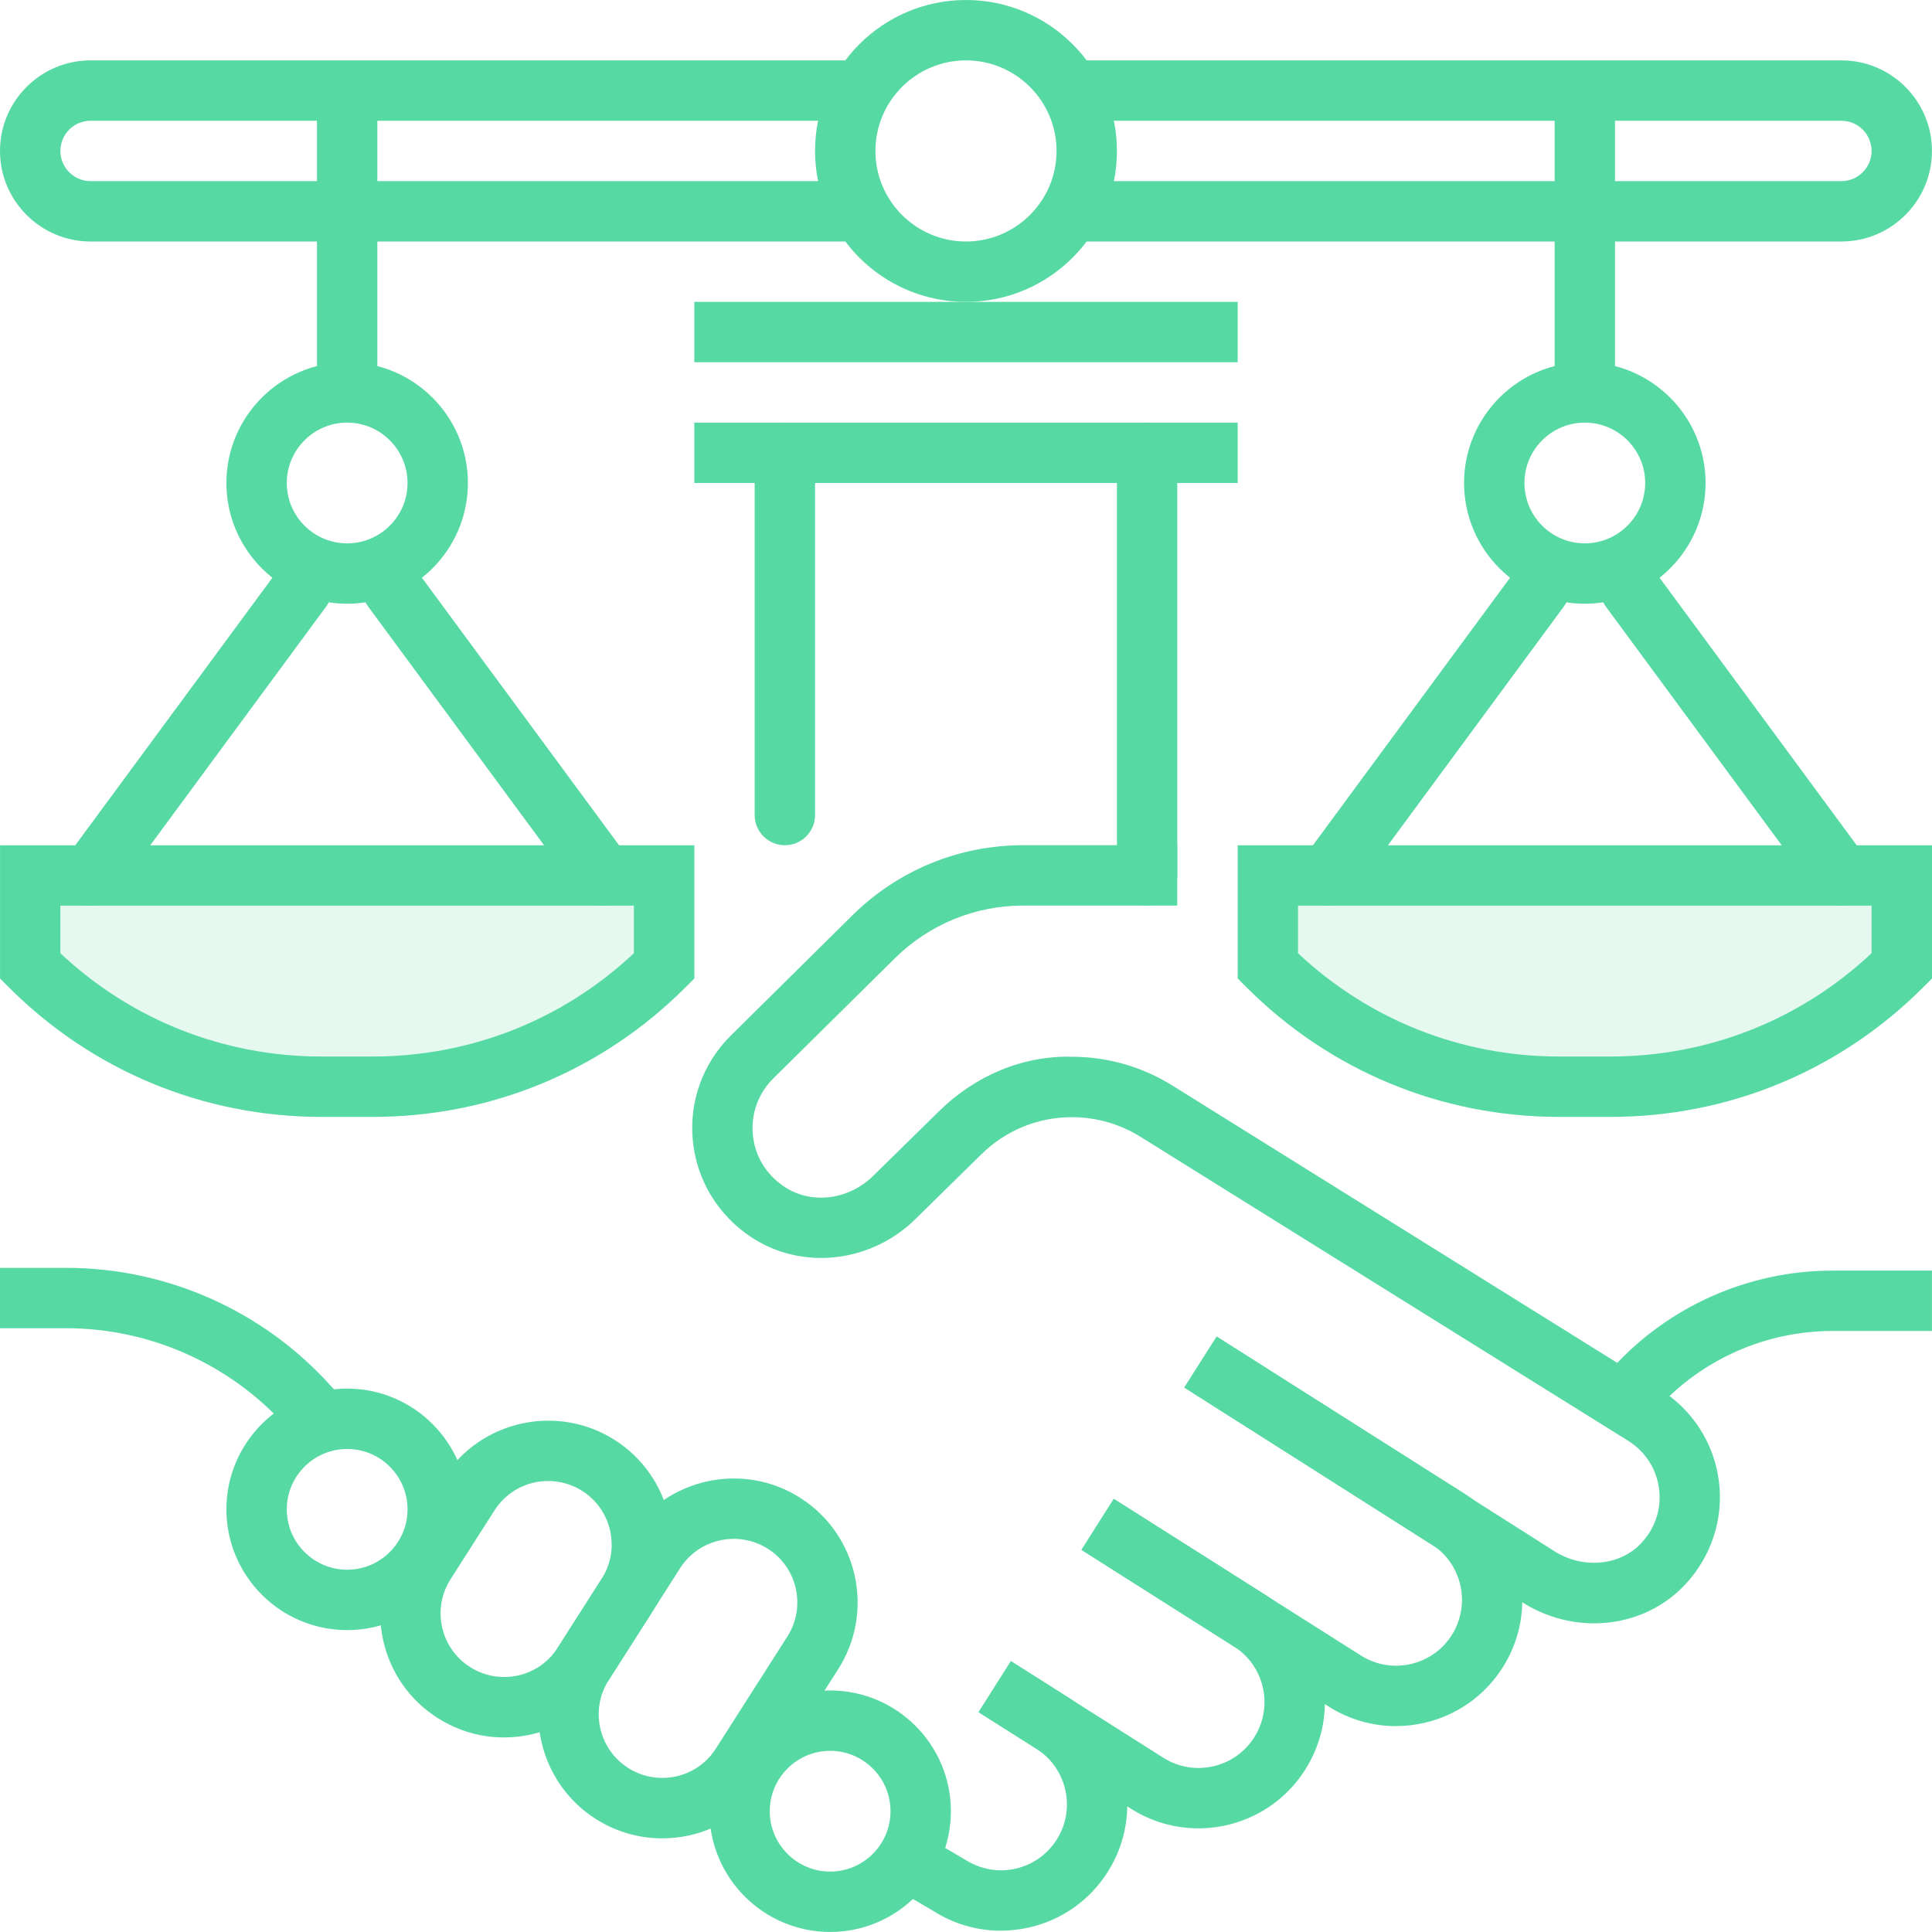
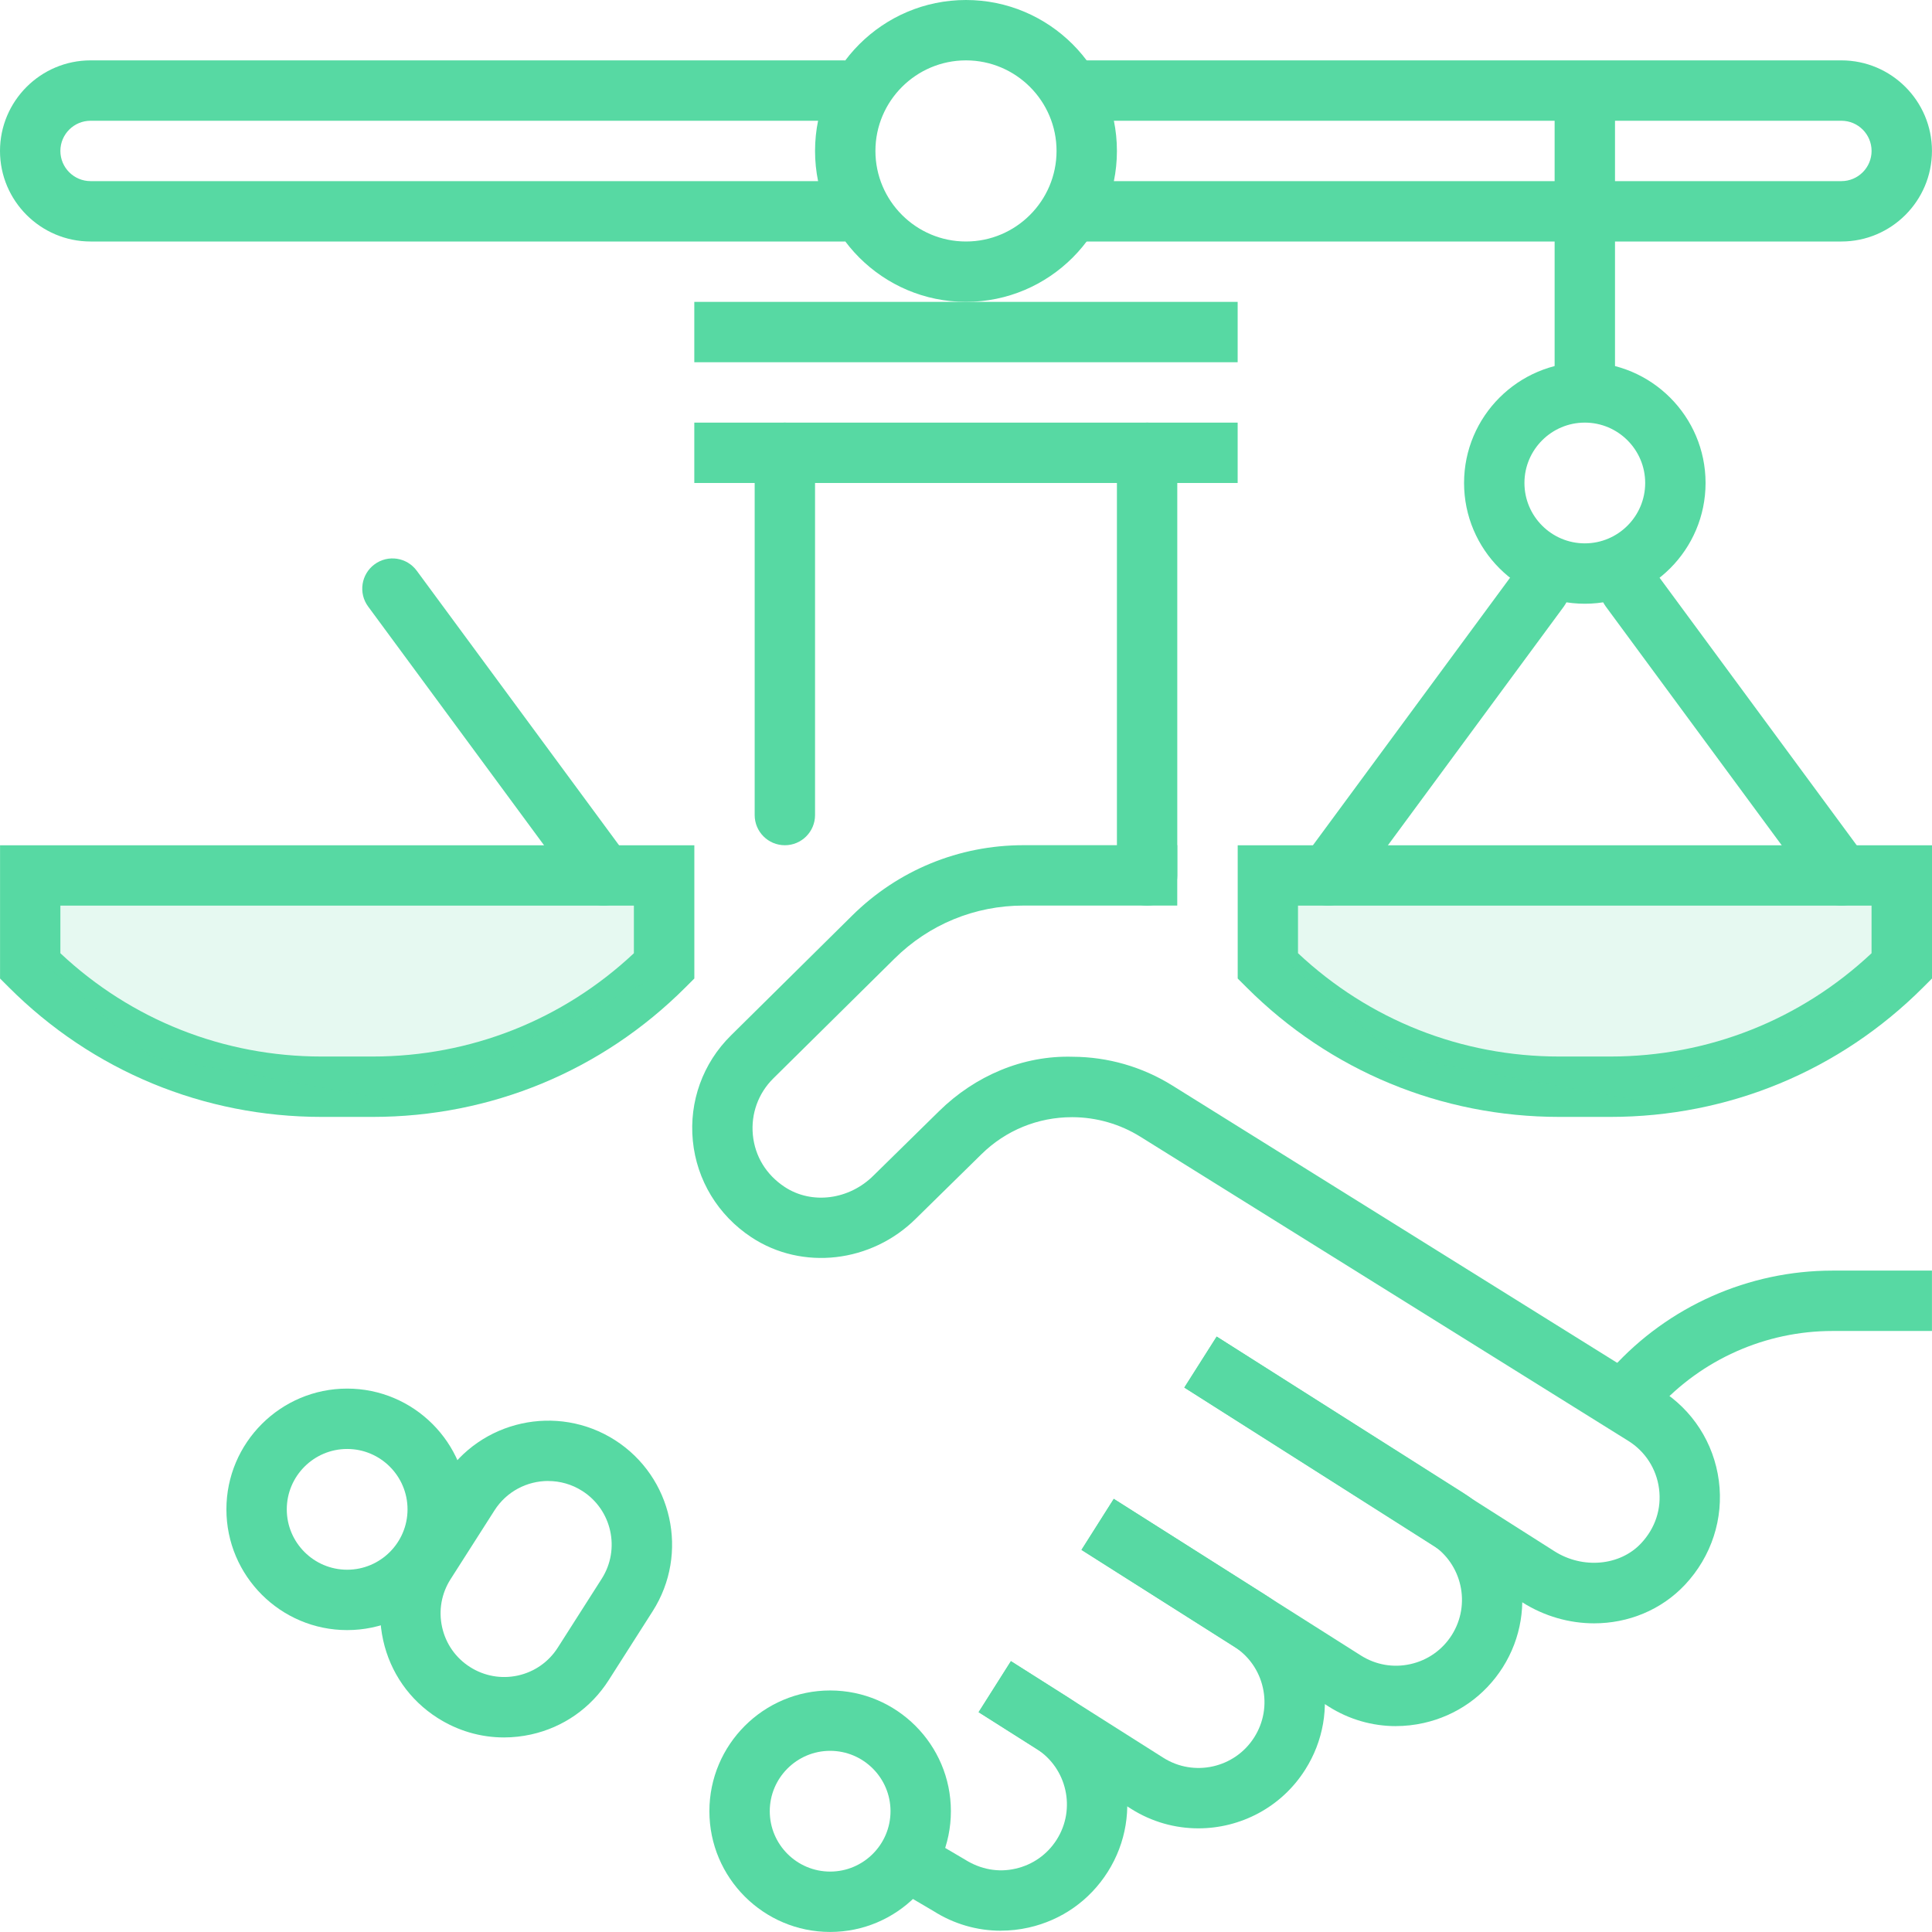
<svg xmlns="http://www.w3.org/2000/svg" width="128" height="128" viewBox="0 0 128 128" fill="none">
  <path d="M81.998 28H45.999V31.999H81.998V28Z" fill="#57D9A3" />
  <path d="M51.999 55.999C50.894 55.999 49.999 55.104 49.999 53.999V30C49.999 28.895 50.894 28 51.999 28C53.104 28 53.999 28.895 53.999 30V53.999C53.999 55.104 53.104 55.999 51.999 55.999Z" fill="#57D9A3" />
  <path d="M75.999 59.999C74.894 59.999 73.999 59.104 73.999 57.999V30C73.999 28.895 74.894 28 75.999 28C77.103 28 77.998 28.895 77.998 30V57.999C77.998 59.104 77.103 59.999 75.999 59.999Z" fill="#57D9A3" />
  <path d="M121.998 16H69.999V12H121.998C123.1 12 123.997 11.102 123.997 10C123.997 8.897 123.1 8 121.998 8H69.999V4H121.998C125.305 4 127.997 6.692 127.997 10C127.997 13.307 125.305 16 121.998 16Z" fill="#57D9A3" />
-   <path d="M23 39.999C18.59 39.999 15 36.412 15 31.999C15 27.587 18.59 24 23 24C27.41 24 31 27.587 31 31.999C31 36.412 27.41 39.999 23 39.999ZM23 27.999C20.795 27.999 19 29.794 19 31.999C19 34.204 20.795 35.999 23 35.999C25.205 35.999 27 34.204 27 31.999C27 29.794 25.205 27.999 23 27.999Z" fill="#57D9A3" />
-   <path d="M25 5.5H21V27H25V5.5Z" fill="#57D9A3" />
  <path d="M24.687 73.998H21.315C13.485 73.998 6.122 70.948 0.588 65.413L0.003 64.829V56.001H46.002V64.829L45.417 65.413C39.882 70.951 32.519 73.998 24.689 73.998H24.687ZM4 63.154C8.707 67.573 14.822 69.998 21.312 69.998H24.684C31.174 69.998 37.289 67.573 41.997 63.154V59.999H4V63.154Z" fill="#57D9A3" />
  <path d="M40.002 59.999C39.387 59.999 38.782 59.719 38.389 59.184L24.39 40.184C23.735 39.297 23.925 38.044 24.814 37.389C25.702 36.732 26.954 36.919 27.612 37.814L41.612 56.814C42.267 57.701 42.077 58.954 41.187 59.609C40.829 59.871 40.414 59.999 40.002 59.999Z" fill="#57D9A3" />
-   <path d="M5.997 59.998C5.585 59.998 5.17 59.871 4.812 59.609C3.925 58.954 3.732 57.704 4.387 56.814L18.387 37.814C19.042 36.922 20.292 36.732 21.185 37.389C22.072 38.044 22.265 39.294 21.61 40.184L7.61 59.184C7.217 59.716 6.612 59.998 5.997 59.998Z" fill="#57D9A3" />
  <path d="M55.999 16H6C2.693 16 0 13.307 0 10C0 6.692 2.693 4 6 4H55.999V8H6C4.898 8 4 8.897 4 10C4 11.102 4.898 12 6 12H55.999V16Z" fill="#57D9A3" />
  <path d="M63.999 20C58.486 20 53.999 15.512 53.999 10C53.999 4.487 58.486 0 63.999 0C69.511 0 73.999 4.487 73.999 10C73.999 15.512 69.511 20 63.999 20ZM63.999 4C60.691 4 57.999 6.692 57.999 10C57.999 13.307 60.691 16 63.999 16C67.306 16 69.999 13.307 69.999 10C69.999 6.692 67.306 4 63.999 4Z" fill="#57D9A3" />
  <path d="M81.998 20H45.999V23.999H81.998V20Z" fill="#57D9A3" />
  <path d="M66.306 127.915C64.739 127.915 63.199 127.472 61.844 126.612L58.874 124.865L60.904 121.42L63.929 123.2C64.971 123.857 66.144 124.067 67.276 123.805C68.414 123.55 69.384 122.867 70.009 121.882C71.299 119.85 70.691 117.145 68.659 115.858L64.836 113.435L66.976 110.055L70.801 112.478C74.698 114.948 75.859 120.127 73.388 124.022C72.191 125.91 70.334 127.217 68.151 127.707C67.539 127.845 66.919 127.912 66.306 127.912V127.915Z" fill="#57D9A3" />
  <path d="M79.396 121.133C77.866 121.133 76.316 120.713 74.931 119.835L64.836 113.438L66.976 110.058L77.071 116.455C79.106 117.745 81.808 117.138 83.096 115.103C83.721 114.118 83.923 112.948 83.668 111.813C83.413 110.675 82.731 109.703 81.746 109.08L71.651 102.683L73.791 99.303L83.886 105.7C85.773 106.895 87.083 108.755 87.571 110.938C88.061 113.118 87.671 115.358 86.473 117.245C84.883 119.758 82.166 121.133 79.393 121.133H79.396Z" fill="#57D9A3" />
  <path d="M92.481 114.36C90.913 114.36 89.373 113.918 88.018 113.058L71.651 102.685L73.791 99.306L90.158 109.678C91.146 110.303 92.311 110.508 93.451 110.25C94.588 109.995 95.558 109.313 96.183 108.328C97.471 106.295 96.866 103.59 94.833 102.303L78.466 91.931L80.606 88.551L96.973 98.923C100.868 101.393 102.028 106.57 99.561 110.468C98.363 112.355 96.506 113.663 94.323 114.153C93.711 114.29 93.091 114.358 92.478 114.358L92.481 114.36Z" fill="#57D9A3" />
  <path d="M105.615 107.55C103.985 107.55 102.325 107.09 100.843 106.15L78.463 91.928L80.611 88.553L102.988 102.775C104.863 103.965 107.328 103.743 108.725 102.25C109.668 101.245 110.09 99.96 109.915 98.625C109.743 97.313 109 96.158 107.875 95.46L75.556 75.313C74.204 74.471 72.651 74.023 71.061 74.016H71.024C68.764 74.016 66.636 74.886 65.026 76.468L60.704 80.713C57.754 83.666 53.149 84.201 49.776 81.968C47.567 80.508 46.157 78.181 45.902 75.581C45.647 72.981 46.567 70.436 48.424 68.604L56.456 60.661C59.499 57.651 63.531 55.996 67.809 55.996H77.996V59.996H67.809C64.589 59.996 61.559 61.241 59.269 63.506L51.234 71.448C50.236 72.433 49.744 73.799 49.879 75.193C50.017 76.608 50.764 77.828 51.979 78.633C53.774 79.821 56.259 79.501 57.884 77.871L62.219 73.614C64.596 71.278 67.769 69.913 71.074 70.013C73.406 70.023 75.686 70.681 77.668 71.916L109.985 92.063C112.128 93.393 113.548 95.596 113.878 98.103C114.208 100.61 113.39 103.118 111.64 104.988C110.055 106.678 107.863 107.55 105.613 107.55H105.615Z" fill="#57D9A3" />
  <path d="M109.778 93.341L106.81 90.658C110.535 86.541 115.855 84.181 121.405 84.181H127.997V88.181H121.405C116.983 88.181 112.745 90.061 109.778 93.343V93.341Z" fill="#57D9A3" />
  <path d="M33.389 115.11C31.839 115.11 30.322 114.668 28.985 113.815C27.134 112.635 25.857 110.805 25.384 108.663C24.912 106.523 25.299 104.323 26.482 102.475L29.395 97.913C31.832 94.096 36.919 92.976 40.737 95.408C44.554 97.846 45.677 102.933 43.239 106.75L40.329 111.313C39.149 113.163 37.319 114.443 35.177 114.915C34.582 115.045 33.984 115.11 33.392 115.11H33.389ZM36.322 98.118C34.929 98.118 33.567 98.805 32.764 100.063L29.852 104.625C29.247 105.573 29.047 106.7 29.29 107.8C29.532 108.898 30.187 109.838 31.137 110.443C32.087 111.048 33.217 111.248 34.312 111.008C35.409 110.765 36.349 110.11 36.954 109.16L39.864 104.598C41.114 102.64 40.539 100.031 38.579 98.781C37.879 98.333 37.094 98.121 36.319 98.121L36.322 98.118Z" fill="#57D9A3" />
-   <path d="M43.862 121.795C42.314 121.795 40.794 121.355 39.459 120.503C35.642 118.065 34.519 112.978 36.954 109.16L41.687 101.745C44.124 97.925 49.214 96.805 53.029 99.243C56.846 101.678 57.969 106.765 55.534 110.585L50.801 118C49.622 119.85 47.792 121.13 45.649 121.602C45.054 121.732 44.457 121.797 43.862 121.797V121.795ZM41.612 117.13C42.562 117.735 43.684 117.93 44.787 117.693C45.884 117.45 46.824 116.795 47.429 115.845L52.161 108.43C52.767 107.48 52.967 106.355 52.724 105.255C52.481 104.158 51.827 103.218 50.877 102.613C48.919 101.365 46.309 101.94 45.059 103.895L40.327 111.31C39.077 113.268 39.654 115.878 41.612 117.128V117.13Z" fill="#57D9A3" />
-   <path d="M20.367 96.02L18.965 94.516C15.232 90.363 9.93 87.998 4.385 87.998H0V83.998H4.385C11.062 83.998 17.452 86.848 21.915 91.816L23.292 93.291L20.367 96.02Z" fill="#57D9A3" />
  <path d="M104.998 39.999C100.588 39.999 96.998 36.412 96.998 31.999C96.998 27.587 100.588 24 104.998 24C109.408 24 112.998 27.587 112.998 31.999C112.998 36.412 109.408 39.999 104.998 39.999ZM104.998 27.999C102.793 27.999 100.998 29.794 100.998 31.999C100.998 34.204 102.793 35.999 104.998 35.999C107.203 35.999 108.998 34.204 108.998 31.999C108.998 29.794 107.203 27.999 104.998 27.999Z" fill="#57D9A3" />
  <path d="M106.998 5.5H102.998V27H106.998V5.5Z" fill="#57D9A3" />
  <path d="M106.685 73.998H103.313C95.483 73.998 88.121 70.948 82.586 65.413L82.001 64.829V56.001H128V64.829L127.415 65.413C121.88 70.951 114.518 73.998 106.688 73.998H106.685ZM85.998 63.154C90.706 67.573 96.82 69.998 103.31 69.998H106.683C113.173 69.998 119.288 67.573 123.995 63.154V59.999H85.996V63.154H85.998Z" fill="#57D9A3" />
  <path d="M122 59.999C121.385 59.999 120.78 59.719 120.387 59.184L106.388 40.184C105.733 39.297 105.923 38.044 106.813 37.389C107.7 36.732 108.953 36.919 109.61 37.814L123.61 56.814C124.265 57.701 124.075 58.954 123.185 59.609C122.827 59.871 122.412 59.999 122 59.999Z" fill="#57D9A3" />
  <path d="M87.996 59.998C87.583 59.998 87.168 59.871 86.811 59.609C85.923 58.954 85.731 57.704 86.386 56.814L100.385 37.814C101.04 36.922 102.29 36.732 103.183 37.389C104.07 38.044 104.263 39.294 103.608 40.184L89.608 59.184C89.216 59.716 88.611 59.998 87.996 59.998Z" fill="#57D9A3" />
-   <path d="M23 107.998C18.59 107.998 15 104.41 15 99.998C15 95.585 18.59 91.998 23 91.998C27.41 91.998 31 95.585 31 99.998C31 104.41 27.41 107.998 23 107.998ZM23 95.998C20.795 95.998 19 97.793 19 99.998C19 102.203 20.795 103.998 23 103.998C25.205 103.998 27 102.203 27 99.998C27 97.793 25.205 95.998 23 95.998Z" fill="#57D9A3" />
+   <path d="M23 107.998C18.59 107.998 15 104.41 15 99.998C15 95.585 18.59 91.998 23 91.998C27.41 91.998 31 95.585 31 99.998C31 104.41 27.41 107.998 23 107.998ZM23 95.998C20.795 95.998 19 97.793 19 99.998C19 102.203 20.795 103.998 23 103.998C25.205 103.998 27 102.203 27 99.998C27 97.793 25.205 95.998 23 95.998" fill="#57D9A3" />
  <path d="M54.999 127.997C50.589 127.997 46.999 124.41 46.999 119.997C46.999 115.585 50.589 111.998 54.999 111.998C59.409 111.998 62.999 115.585 62.999 119.997C62.999 124.41 59.409 127.997 54.999 127.997ZM54.999 115.997C52.794 115.997 50.999 117.792 50.999 119.997C50.999 122.202 52.794 123.997 54.999 123.997C57.204 123.997 58.999 122.202 58.999 119.997C58.999 117.792 57.204 115.997 54.999 115.997Z" fill="#57D9A3" />
  <path d="M43 58.5H2.5V63.5L10 70L26.5 73L43 65V58.5Z" fill="#57D9A3" fill-opacity="0.15" />
  <path d="M125.5 58.5H85V63.5L92.5 70L109 73L125.5 65V58.5Z" fill="#57D9A3" fill-opacity="0.15" />
</svg>